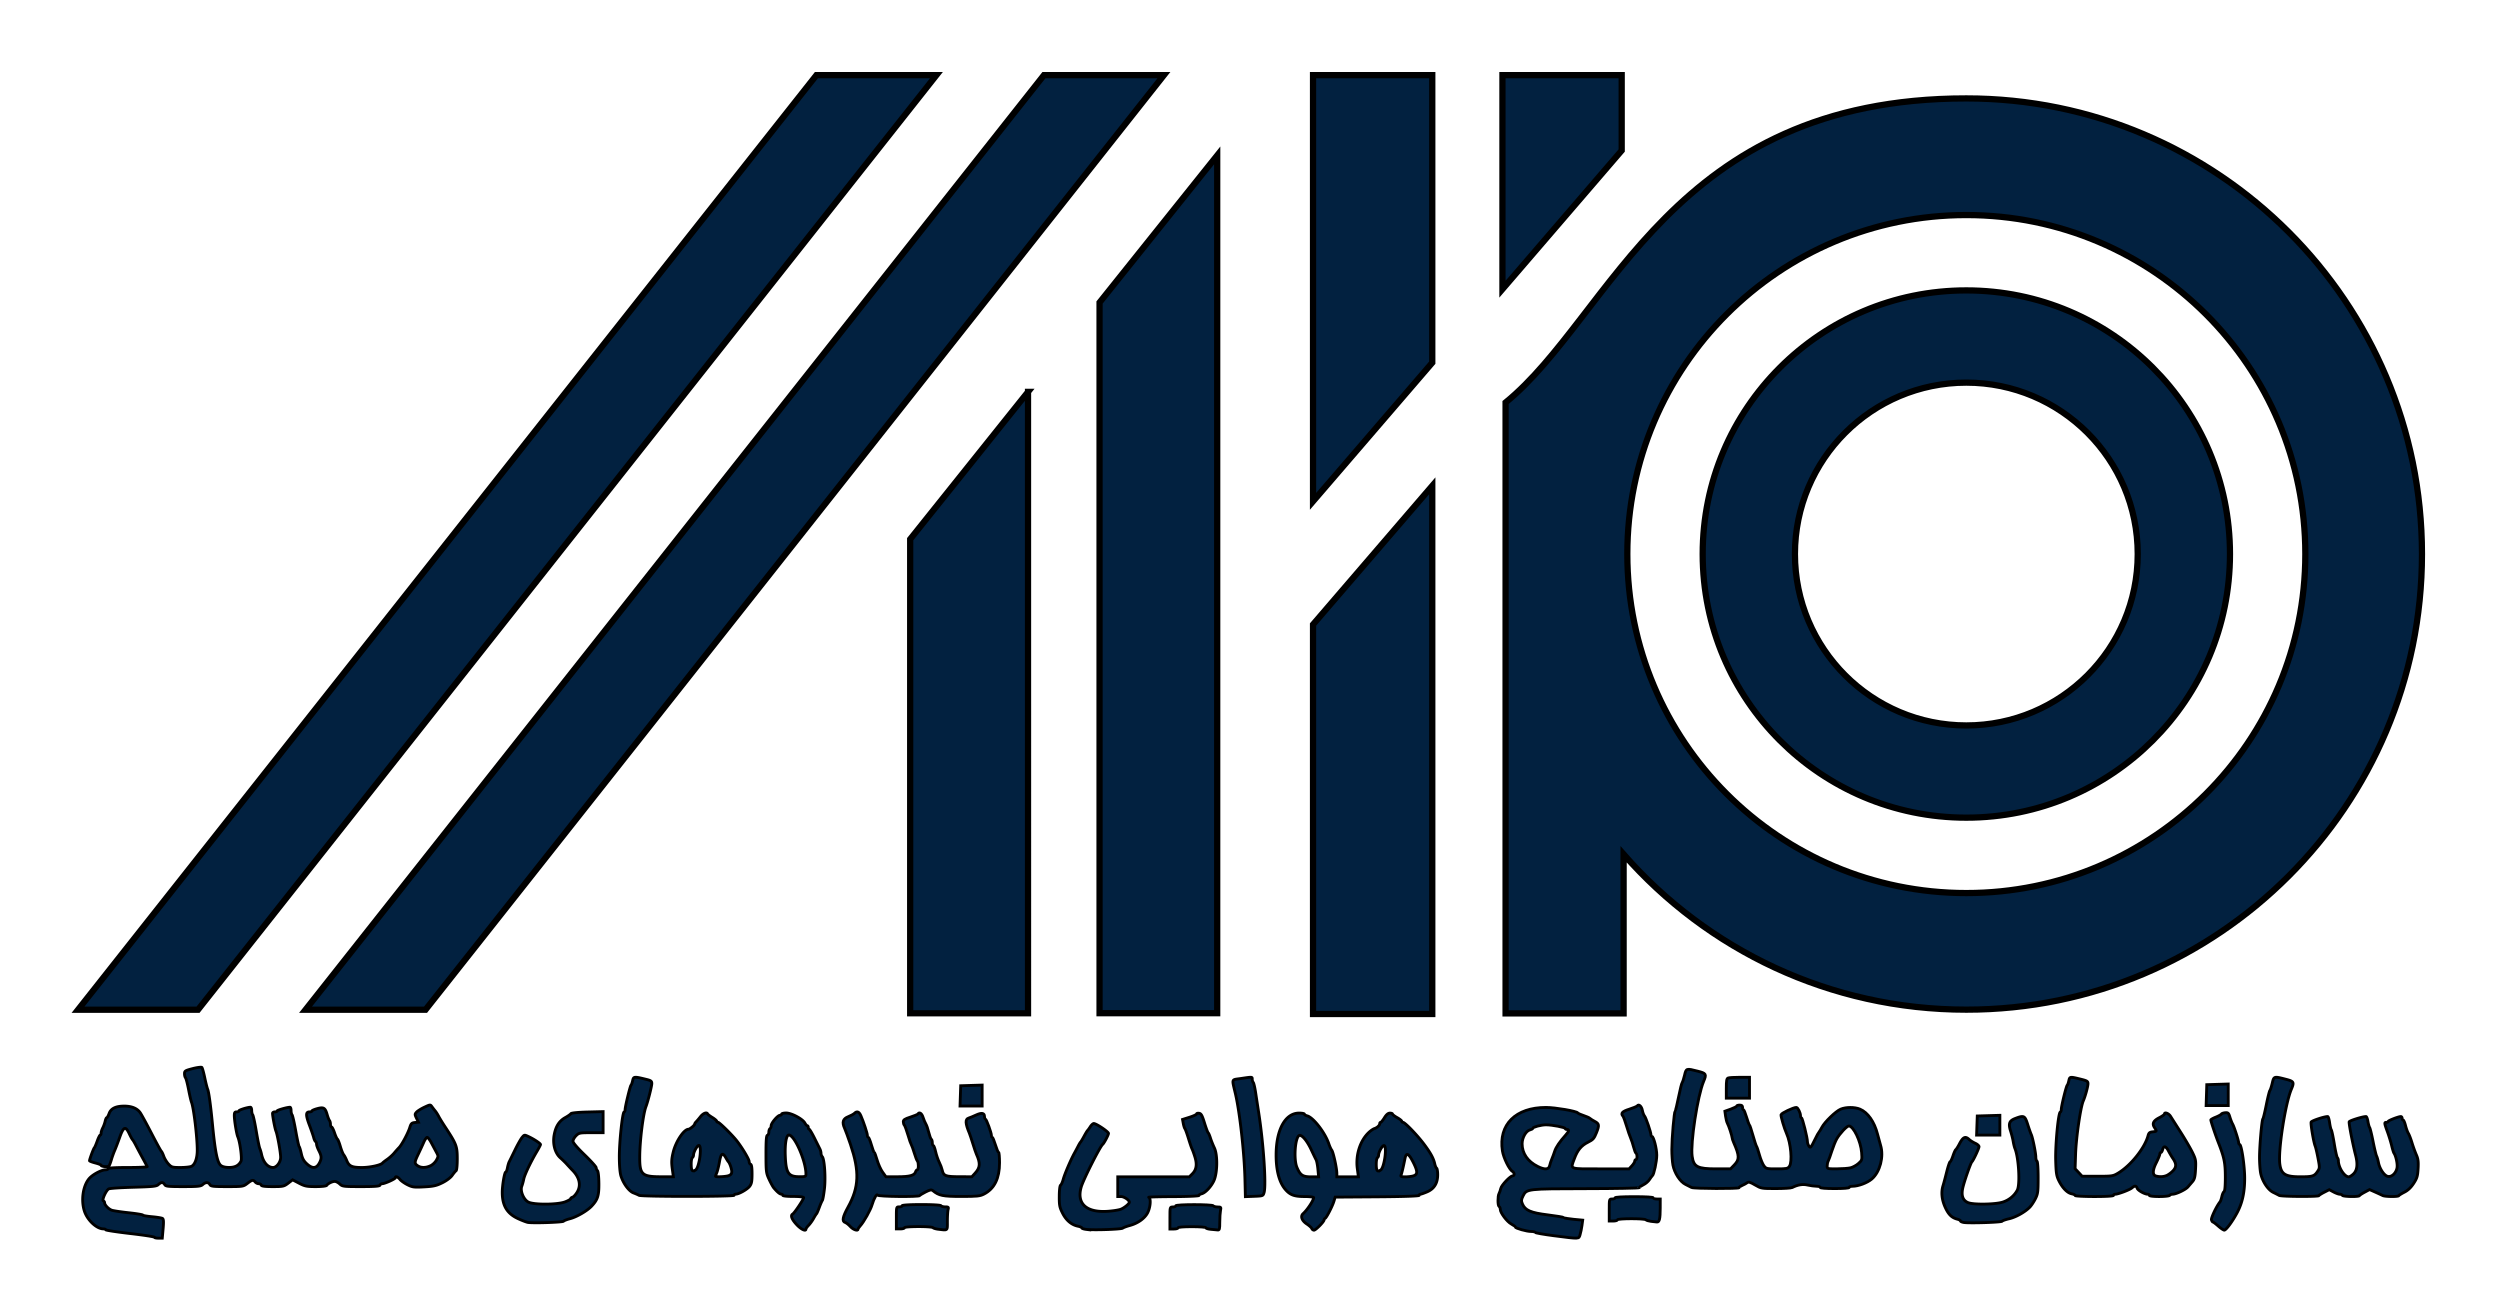
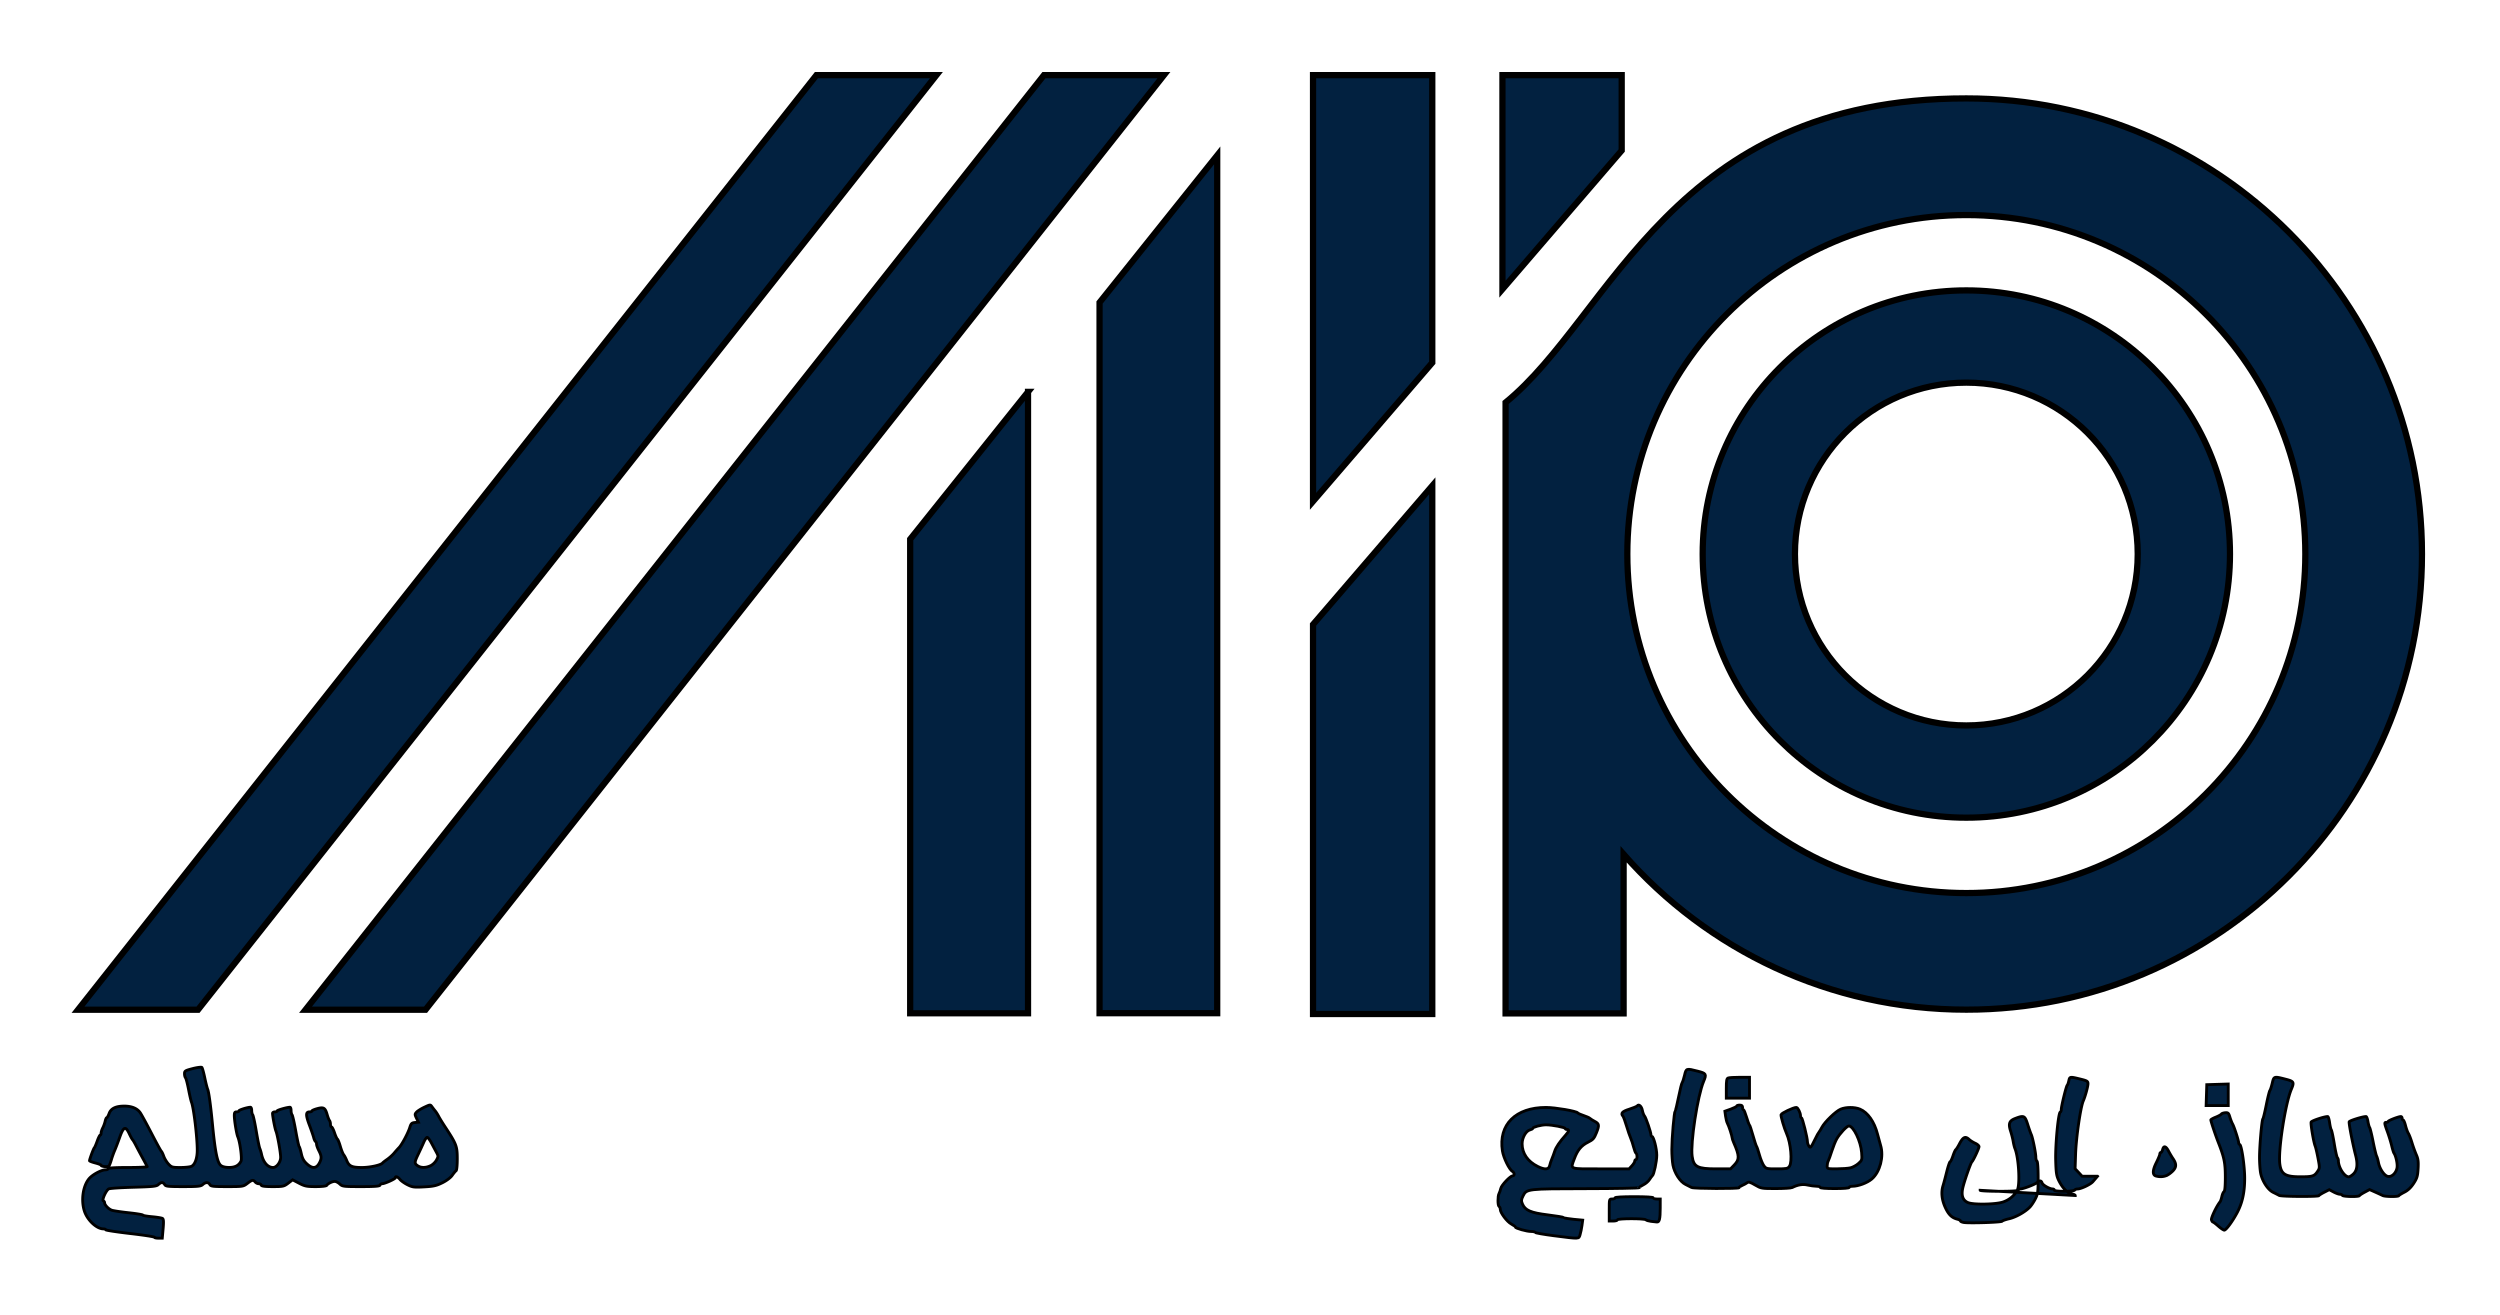
<svg xmlns="http://www.w3.org/2000/svg" width="2000" height="1052.362">
  <path style="fill:#022140;fill-opacity:1;stroke:#000;stroke-width:5;stroke-linecap:butt;stroke-linejoin:miter;stroke-miterlimit:4;stroke-opacity:1;stroke-dasharray:none" d="M653.14 60.103 62.423 807.79h96L749.14 60.103h-96zm182 0L244.423 807.79h96L931.14 60.103h-96zm215.282 0v340.969l95.406-110.938V60.103h-95.406zm151.531 0v171.25l95.406-110.938V60.103h-95.406zm371.094 18.625c-236.173 0-283.45 173.873-368.594 243.281v488.719h94.438V683.447c66.806 76.186 164.86 124.28 274.156 124.28 201.314 0 364.531-163.185 364.531-364.5 0-201.313-163.217-364.5-364.531-364.5zm-599.281 45.594L879.64 241.978v568.594h94.125v-686.25zm599.28 47.718c149.781 0 271.22 121.407 271.22 271.188 0 149.78-121.439 271.219-271.22 271.219-149.78 0-271.187-121.439-271.187-271.22 0-149.78 121.407-271.187 271.188-271.187zm0 60.282c-116.486 0-210.905 94.42-210.905 210.906s94.42 210.906 210.906 210.906 210.937-94.42 210.937-210.906-94.45-210.906-210.937-210.906zm0 73.78c75.726 0 137.126 61.4 137.126 137.126 0 75.725-61.4 137.125-137.125 137.125s-137.094-61.4-137.094-137.125 61.369-137.125 137.094-137.125zm-750.624 7.407L728.14 431.353v379.281h94.28V313.51zm323.406 75.125-95.406 110.969v311.594h95.406V388.634z" />
  <g style="stroke-width:5;stroke-miterlimit:4;stroke-dasharray:none">
-     <path style="fill:#022140;fill-opacity:1;stroke:#000;stroke-width:5;stroke-miterlimit:4;stroke-opacity:1;stroke-dasharray:none" d="M2068.94 2624.303c-1.667-.923-6.429-3.344-10.582-5.378-9.347-4.578-19.219-19.802-21.855-33.701-1.05-5.535-1.908-17.751-1.908-27.147 0-19.662 4.01-65.718 5.854-67.218.682-.555 3.333-11.434 5.89-24.174 2.556-12.74 5.386-24.105 6.288-25.254.903-1.15 2.76-6.862 4.128-12.696 2.856-12.182 2.983-12.222 22.792-7.146 15.093 3.869 15.785 5.047 10.451 17.812-10.654 25.5-23.201 107.324-20.012 130.511 2.431 17.676 9.655 21.986 36.702 21.899 20.873-.069 23.612-1.017 29.627-10.262 3.198-4.915 3.212-6.43.2-22.223-1.779-9.322-3.984-18.767-4.902-20.99-2.776-6.724-8.194-38.885-7.052-41.862.9-2.346 22.701-9.655 28.798-9.655 1.063 0 2.564 4.75 3.334 10.556.77 5.806 2.106 11.488 2.969 12.627.863 1.139 3.201 12.071 5.197 24.294 1.995 12.223 4.412 23.087 5.372 24.143.96 1.055 1.75 3.328 1.756 5.05.043 12.005 10.47 28.386 18.069 28.386 1.863 0 5.83-2.55 8.816-5.667 6.03-6.293 7.102-16.792 3.24-31.709-5.132-19.819-12.13-56.223-11.25-58.517.818-2.133 23.324-9.163 29.333-9.163 1.063 0 2.57 3.864 3.35 8.586.778 4.723 2.115 9.496 2.971 10.607.856 1.111 3.543 12.02 5.97 24.243 2.429 12.223 5.2 23.703 6.16 25.51.959 1.808 2.4 6.809 3.2 11.112 2.014 10.815 9.88 22.634 16.106 24.196 6.75 1.695 14.5-5.382 16.279-14.864 1.182-6.303-1.793-20.544-5.38-25.75-.766-1.112-2.53-6.873-3.92-12.802-1.39-5.93-4.692-16.746-7.336-24.036-5.65-15.578-5.77-16.7-1.777-16.7 1.667 0 3.03-.696 3.03-1.547 0-1.582 17.923-8.555 21.99-8.555 1.24 0 2.254 1.364 2.254 3.03 0 1.667.801 3.03 1.78 3.03.98 0 2.858 4.32 4.173 9.597 1.315 5.278 3.552 11.415 4.97 13.637 1.42 2.223 4.229 9.496 6.244 16.163 2.015 6.667 5.447 16.169 7.626 21.115 3.154 7.155 3.782 12.11 3.075 24.244-.766 13.157-1.839 16.698-7.812 25.804-4.698 7.16-9.846 12.032-16.015 15.152-5 2.53-9.395 5.28-9.765 6.114-.935 2.104-23.853 1.907-28.143-.243-1.93-.966-7.863-3.7-13.186-6.074l-9.678-4.317-8.505 4.56c-4.678 2.507-8.808 5.24-9.178 6.074-1.015 2.283-28.194 1.82-29.631-.505-.687-1.112-2.8-2.02-4.695-2.02-1.896 0-6.77-1.783-10.834-3.96l-7.388-3.96-8.745 4.465c-4.81 2.455-9.048 5.146-9.418 5.98-.92 2.07-65.241 1.696-69.027-.402zM1962.736 2677.74c-4.369-3.889-8.564-7.07-9.322-7.072-.759 0-1.917-1.694-2.574-3.763-1.015-3.2 8.747-23.755 15.005-31.594.887-1.11 2.287-5.202 3.11-9.091.824-3.89 2.52-7.72 3.77-8.512 1.471-.933 2.27-9.823 2.27-25.253 0-24.718-1.875-34.06-12.081-60.18-5.126-13.117-13.172-37.288-13.172-39.568 0-.775 3.861-2.954 8.58-4.842 4.72-1.888 9.114-4.295 9.765-5.349.65-1.053 3.712-2.107 6.804-2.342 4.931-.374 5.92.564 8.069 7.655 1.347 4.445 3.496 9.9 4.775 12.122 2.718 4.721 10.494 28.797 10.494 32.49 0 1.39.848 2.832 1.885 3.202 3.294 1.177 8.702 38.302 8.634 59.262-.078 23.828-3.989 41.89-12.685 58.59-8.014 15.388-19.657 31.314-22.893 31.314-1.37 0-6.065-3.181-10.434-7.07zM1942.097 2449.443l.574-18.183 18.688-.58 18.688-.581v37.527H1941.522l.575-18.183zM1713.366 2624.452c0-.972-2.812-2.33-6.248-3.017-7.61-1.522-16.09-10.254-22.37-23.037-4.003-8.146-4.8-13.356-5.415-35.361-.752-26.958 4.527-82.709 7.95-83.963 1.012-.37 1.84-2.548 1.84-4.84 0-5.54 8.623-40.676 10.299-41.963.723-.556 1.956-3.965 2.74-7.577 1.65-7.608 1.798-7.633 19.79-3.267 12.181 2.955 13.638 3.832 13.638 8.212 0 4.788-4.668 21.841-8.186 29.906-4.79 10.983-12.394 63.493-13.383 92.418l-.88 25.749 6.15 6.576 6.15 6.577h26.793c25.592 0 27.205-.248 36-5.52 21.994-13.186 46.396-43.73 52.082-65.191 1.302-4.914 2.823-6.18 8.039-6.694 7.423-.73 7.5-.91 3.235-7.42-4.527-6.908-2.145-11.855 8.29-17.223 4.978-2.56 9.05-5.42 9.05-6.356 0-3.938 7.34-1.247 10.548 3.866 1.912 3.048 9.861 15.543 17.664 27.766 7.802 12.223 17.026 28.055 20.497 35.182 5.832 11.975 6.246 14.2 5.451 29.34-.682 12.994-1.75 17.416-5.164 21.386a7944.09 7944.09 0 0 0-8.14 9.483c-4.155 4.85-20.693 12.695-26.762 12.695-2.065 0-4.316.91-5.003 2.02-.687 1.112-8.923 2.02-18.302 2.02-10.022 0-17.053-.832-17.053-2.02 0-1.11-1.333-2.02-2.962-2.02-5.38 0-17.18-6.724-18.367-10.466-1.424-4.485-4.509-4.688-9.032-.594-3.658 3.31-24.11 11.06-29.188 11.06-1.694 0-3.08.91-3.08 2.02 0 1.266-12.46 2.02-33.336 2.02-18.334 0-33.335-.795-33.335-1.767zm158.837-34.69c3.057-1.162 8.196-4.874 11.42-8.248 6.445-6.743 6.397-12.418-.182-21.964-1.915-2.778-5.26-8.46-7.436-12.627-4.578-8.772-8.478-9.73-10.286-2.525-.697 2.777-2.078 5.05-3.07 5.05-.99 0-1.8 1.219-1.8 2.708 0 1.49-2.817 8.345-6.26 15.234-6.67 13.347-6.776 21.401-.305 23.092 6.37 1.665 12.27 1.428 17.92-.72zM1518.912 2671.378c-3.056-.539-5.556-1.73-5.556-2.647 0-.917-2.368-2.261-5.261-2.987-9.826-2.467-15.59-8.069-21.333-20.736-6.047-13.335-7.357-26.492-3.768-37.837 1.08-3.413 3.945-14.16 6.367-23.883 2.422-9.722 5.102-17.677 5.956-17.677.854 0 3.058-4.535 4.9-10.078 1.84-5.543 4.092-10.539 5.003-11.102.911-.563 3.669-4.892 6.127-9.62 6.511-12.519 10.456-14.34 17.286-7.979 2.154 2.007 6.87 4.956 10.482 6.555 3.611 1.598 6.566 4.26 6.566 5.916 0 3.017-10.033 24.41-12.339 26.308-2.119 1.744-13.678 34.864-16.042 45.965-2.8 13.147.205 21.419 9.154 25.2 9.342 3.948 48.142 3.33 60.978-.97 10.908-3.654 19.784-11.018 24.919-20.673 5.194-9.765 2.55-56.716-4.096-72.756-.92-2.222-2.264-7.677-2.986-12.122-.721-4.444-2.706-12.389-4.41-17.654-4.346-13.422-2.563-18.434 7.99-22.464 15.189-5.8 16.762-5.052 21.666 10.319 2.393 7.5 5.19 15.455 6.214 17.678 2.553 5.536 7.947 32.284 7.947 39.408 0 3.196.909 6.372 2.02 7.059 1.186.733 2.02 12.55 2.02 28.615 0 24.708-.461 28.286-4.754 36.833-2.615 5.206-6.934 11.74-9.597 14.518-8.141 8.495-24.617 17.761-36.235 20.378-6.068 1.368-11.602 3.313-12.299 4.325-1.355 1.969-57.652 3.742-66.92 2.108z" transform="matrix(.459 0 0 .459 873.74 -248.204)" />
-     <path style="fill:#022140;fill-opacity:1;stroke:#000;stroke-width:5;stroke-miterlimit:4;stroke-opacity:1;stroke-dasharray:none" d="m1542.064 2502.476.586-16.667 19.698-.579 19.699-.578v34.492h-40.57l.587-16.668z" transform="matrix(.459 0 0 .459 873.74 -248.204)" />
+     <path style="fill:#022140;fill-opacity:1;stroke:#000;stroke-width:5;stroke-miterlimit:4;stroke-opacity:1;stroke-dasharray:none" d="M2068.94 2624.303c-1.667-.923-6.429-3.344-10.582-5.378-9.347-4.578-19.219-19.802-21.855-33.701-1.05-5.535-1.908-17.751-1.908-27.147 0-19.662 4.01-65.718 5.854-67.218.682-.555 3.333-11.434 5.89-24.174 2.556-12.74 5.386-24.105 6.288-25.254.903-1.15 2.76-6.862 4.128-12.696 2.856-12.182 2.983-12.222 22.792-7.146 15.093 3.869 15.785 5.047 10.451 17.812-10.654 25.5-23.201 107.324-20.012 130.511 2.431 17.676 9.655 21.986 36.702 21.899 20.873-.069 23.612-1.017 29.627-10.262 3.198-4.915 3.212-6.43.2-22.223-1.779-9.322-3.984-18.767-4.902-20.99-2.776-6.724-8.194-38.885-7.052-41.862.9-2.346 22.701-9.655 28.798-9.655 1.063 0 2.564 4.75 3.334 10.556.77 5.806 2.106 11.488 2.969 12.627.863 1.139 3.201 12.071 5.197 24.294 1.995 12.223 4.412 23.087 5.372 24.143.96 1.055 1.75 3.328 1.756 5.05.043 12.005 10.47 28.386 18.069 28.386 1.863 0 5.83-2.55 8.816-5.667 6.03-6.293 7.102-16.792 3.24-31.709-5.132-19.819-12.13-56.223-11.25-58.517.818-2.133 23.324-9.163 29.333-9.163 1.063 0 2.57 3.864 3.35 8.586.778 4.723 2.115 9.496 2.971 10.607.856 1.111 3.543 12.02 5.97 24.243 2.429 12.223 5.2 23.703 6.16 25.51.959 1.808 2.4 6.809 3.2 11.112 2.014 10.815 9.88 22.634 16.106 24.196 6.75 1.695 14.5-5.382 16.279-14.864 1.182-6.303-1.793-20.544-5.38-25.75-.766-1.112-2.53-6.873-3.92-12.802-1.39-5.93-4.692-16.746-7.336-24.036-5.65-15.578-5.77-16.7-1.777-16.7 1.667 0 3.03-.696 3.03-1.547 0-1.582 17.923-8.555 21.99-8.555 1.24 0 2.254 1.364 2.254 3.03 0 1.667.801 3.03 1.78 3.03.98 0 2.858 4.32 4.173 9.597 1.315 5.278 3.552 11.415 4.97 13.637 1.42 2.223 4.229 9.496 6.244 16.163 2.015 6.667 5.447 16.169 7.626 21.115 3.154 7.155 3.782 12.11 3.075 24.244-.766 13.157-1.839 16.698-7.812 25.804-4.698 7.16-9.846 12.032-16.015 15.152-5 2.53-9.395 5.28-9.765 6.114-.935 2.104-23.853 1.907-28.143-.243-1.93-.966-7.863-3.7-13.186-6.074l-9.678-4.317-8.505 4.56c-4.678 2.507-8.808 5.24-9.178 6.074-1.015 2.283-28.194 1.82-29.631-.505-.687-1.112-2.8-2.02-4.695-2.02-1.896 0-6.77-1.783-10.834-3.96l-7.388-3.96-8.745 4.465c-4.81 2.455-9.048 5.146-9.418 5.98-.92 2.07-65.241 1.696-69.027-.402zM1962.736 2677.74c-4.369-3.889-8.564-7.07-9.322-7.072-.759 0-1.917-1.694-2.574-3.763-1.015-3.2 8.747-23.755 15.005-31.594.887-1.11 2.287-5.202 3.11-9.091.824-3.89 2.52-7.72 3.77-8.512 1.471-.933 2.27-9.823 2.27-25.253 0-24.718-1.875-34.06-12.081-60.18-5.126-13.117-13.172-37.288-13.172-39.568 0-.775 3.861-2.954 8.58-4.842 4.72-1.888 9.114-4.295 9.765-5.349.65-1.053 3.712-2.107 6.804-2.342 4.931-.374 5.92.564 8.069 7.655 1.347 4.445 3.496 9.9 4.775 12.122 2.718 4.721 10.494 28.797 10.494 32.49 0 1.39.848 2.832 1.885 3.202 3.294 1.177 8.702 38.302 8.634 59.262-.078 23.828-3.989 41.89-12.685 58.59-8.014 15.388-19.657 31.314-22.893 31.314-1.37 0-6.065-3.181-10.434-7.07zM1942.097 2449.443l.574-18.183 18.688-.58 18.688-.581v37.527H1941.522l.575-18.183zM1713.366 2624.452c0-.972-2.812-2.33-6.248-3.017-7.61-1.522-16.09-10.254-22.37-23.037-4.003-8.146-4.8-13.356-5.415-35.361-.752-26.958 4.527-82.709 7.95-83.963 1.012-.37 1.84-2.548 1.84-4.84 0-5.54 8.623-40.676 10.299-41.963.723-.556 1.956-3.965 2.74-7.577 1.65-7.608 1.798-7.633 19.79-3.267 12.181 2.955 13.638 3.832 13.638 8.212 0 4.788-4.668 21.841-8.186 29.906-4.79 10.983-12.394 63.493-13.383 92.418l-.88 25.749 6.15 6.576 6.15 6.577h26.793a7944.09 7944.09 0 0 0-8.14 9.483c-4.155 4.85-20.693 12.695-26.762 12.695-2.065 0-4.316.91-5.003 2.02-.687 1.112-8.923 2.02-18.302 2.02-10.022 0-17.053-.832-17.053-2.02 0-1.11-1.333-2.02-2.962-2.02-5.38 0-17.18-6.724-18.367-10.466-1.424-4.485-4.509-4.688-9.032-.594-3.658 3.31-24.11 11.06-29.188 11.06-1.694 0-3.08.91-3.08 2.02 0 1.266-12.46 2.02-33.336 2.02-18.334 0-33.335-.795-33.335-1.767zm158.837-34.69c3.057-1.162 8.196-4.874 11.42-8.248 6.445-6.743 6.397-12.418-.182-21.964-1.915-2.778-5.26-8.46-7.436-12.627-4.578-8.772-8.478-9.73-10.286-2.525-.697 2.777-2.078 5.05-3.07 5.05-.99 0-1.8 1.219-1.8 2.708 0 1.49-2.817 8.345-6.26 15.234-6.67 13.347-6.776 21.401-.305 23.092 6.37 1.665 12.27 1.428 17.92-.72zM1518.912 2671.378c-3.056-.539-5.556-1.73-5.556-2.647 0-.917-2.368-2.261-5.261-2.987-9.826-2.467-15.59-8.069-21.333-20.736-6.047-13.335-7.357-26.492-3.768-37.837 1.08-3.413 3.945-14.16 6.367-23.883 2.422-9.722 5.102-17.677 5.956-17.677.854 0 3.058-4.535 4.9-10.078 1.84-5.543 4.092-10.539 5.003-11.102.911-.563 3.669-4.892 6.127-9.62 6.511-12.519 10.456-14.34 17.286-7.979 2.154 2.007 6.87 4.956 10.482 6.555 3.611 1.598 6.566 4.26 6.566 5.916 0 3.017-10.033 24.41-12.339 26.308-2.119 1.744-13.678 34.864-16.042 45.965-2.8 13.147.205 21.419 9.154 25.2 9.342 3.948 48.142 3.33 60.978-.97 10.908-3.654 19.784-11.018 24.919-20.673 5.194-9.765 2.55-56.716-4.096-72.756-.92-2.222-2.264-7.677-2.986-12.122-.721-4.444-2.706-12.389-4.41-17.654-4.346-13.422-2.563-18.434 7.99-22.464 15.189-5.8 16.762-5.052 21.666 10.319 2.393 7.5 5.19 15.455 6.214 17.678 2.553 5.536 7.947 32.284 7.947 39.408 0 3.196.909 6.372 2.02 7.059 1.186.733 2.02 12.55 2.02 28.615 0 24.708-.461 28.286-4.754 36.833-2.615 5.206-6.934 11.74-9.597 14.518-8.141 8.495-24.617 17.761-36.235 20.378-6.068 1.368-11.602 3.313-12.299 4.325-1.355 1.969-57.652 3.742-66.92 2.108z" transform="matrix(.459 0 0 .459 873.74 -248.204)" />
  </g>
  <g style="stroke-width:5;stroke-miterlimit:4;stroke-dasharray:none">
    <path style="fill:#022140;fill-opacity:1;stroke:#000;stroke-width:5;stroke-miterlimit:4;stroke-opacity:1;stroke-dasharray:none" d="M1044.645 2624.303c-1.667-.923-6.428-3.344-10.582-5.378-9.346-4.578-19.219-19.802-21.855-33.701-1.05-5.535-1.908-17.751-1.908-27.147 0-19.662 4.011-65.718 5.854-67.218.683-.555 3.333-11.434 5.89-24.174 2.556-12.74 5.386-24.105 6.289-25.254.902-1.15 2.76-6.862 4.127-12.696 2.856-12.182 2.983-12.222 22.792-7.146 15.094 3.869 15.785 5.047 10.452 17.812-10.655 25.5-23.202 107.324-20.013 130.511 2.542 18.48 9.18 21.963 41.862 21.963h24.99l6.585-6.794c9.254-9.548 9.092-16.019-.978-38.968-1.537-3.502-2.794-7.334-2.794-8.516 0-3.043-5.797-20.784-8.19-25.063-1.1-1.97-2.541-7.522-3.202-12.34l-1.2-8.76 10.336-3.717c5.686-2.044 10.337-4.446 10.337-5.338 0-.891 2.273-1.621 5.051-1.621 3.704 0 5.05 1.078 5.05 4.04 0 2.223.708 4.041 1.573 4.041s3.251 5.682 5.303 12.627 4.325 13.082 5.052 13.637c.727.556 3.48 8.738 6.119 18.183 2.638 9.445 5.469 18.082 6.29 19.193.821 1.111 3.12 7.93 5.11 15.152 1.989 7.223 5.44 15.632 7.668 18.688 3.915 5.369 4.68 5.556 22.75 5.556 17.032 0 18.979-.4 21.843-4.49 5.393-7.7 2.53-40.43-4.996-57.13-4.018-8.916-10.209-29.954-9.638-32.756.555-2.728 21.597-12.722 26.709-12.685 2.586.02 7.233 9.353 7.233 14.53 0 2 .756 3.637 1.68 3.637 1.714 0 10.442 35.038 10.442 41.915 0 2.08 1.233 5.467 2.74 7.528 2.51 3.433 3.312 2.574 9.533-10.22 3.735-7.683 7.375-14.423 8.089-14.979.714-.556 2.815-3.972 4.67-7.593 4.812-9.39 24.232-28.199 32.822-31.788 9.305-3.888 24.46-3.9 33.73-.027 13.575 5.672 25.015 21.96 30.514 43.448 1.848 7.223 4.224 15.924 5.28 19.336 6.126 19.789-.848 46.69-15.29 58.98-7.946 6.761-23.542 12.598-33.663 12.598-3.132 0-5.694.91-5.694 2.02 0 1.24-9.765 2.02-25.254 2.02s-25.254-.78-25.254-2.02c0-1.11-2.955-2.042-6.566-2.07-3.611-.026-10.522-.961-15.358-2.076-8.542-1.97-17.243-.556-27.04 4.394-1.93.975-14.846 1.772-28.701 1.772-24.55 0-25.464-.16-35.831-6.272-8.41-4.959-11.286-5.79-13.726-3.968-1.698 1.268-5.588 3.381-8.643 4.696-3.056 1.314-5.556 3.1-5.556 3.967 0 2.119-78.98 1.795-82.833-.34zm276.99-34.217c4.005-.931 10.241-4.319 13.86-7.528 6.403-5.68 6.554-6.187 5.623-18.968-1.442-19.813-14.232-46.467-22.298-46.467-3.456 0-15.828 13.193-21.113 22.513-2.295 4.049-6.156 13.595-8.58 21.214-2.423 7.619-5.238 15.43-6.256 17.36-1.017 1.93-1.85 5.794-1.85 8.587 0 5.017.199 5.077 16.667 5.03 9.168-.026 19.944-.81 23.948-1.741z" transform="matrix(.459 0 0 .459 873.74 -254.576)" />
    <path style="fill:#022140;fill-opacity:1;stroke:#000;stroke-width:5;stroke-miterlimit:4;stroke-opacity:1;stroke-dasharray:none" d="M1105.255 2451.68c0-13.599.632-17.2 3.195-18.183 1.758-.674 10.85-1.226 20.203-1.226h17.008V2468.636h-40.407v-16.956zM805.24 2708.463c-17.78-2.267-32.629-4.88-33-5.807-.37-.927-3.614-1.685-7.209-1.685-7.67 0-27.472-5.55-27.472-7.7 0-.815-3.196-3.204-7.103-5.308-7.525-4.052-19.161-19.601-19.161-25.605 0-1.966-.91-4.137-2.02-4.823-2.556-1.58-2.645-18.094-.122-22.756 1.044-1.93 2.396-5.892 3.004-8.806 1.188-5.69 16.628-21.976 20.835-21.976 3.436 0 3.243-5.46-.263-7.476-5.741-3.301-15.784-23.75-17.696-36.03-7.122-45.743 23.014-75.752 75.983-75.666 16.295.027 53.244 6.399 55.465 9.565.651.93 5.169 2.973 10.038 4.542 4.87 1.569 9.87 3.803 11.112 4.966 1.242 1.163 4.868 3.463 8.058 5.112 8.086 4.178 8.5 6.715 3.244 19.843-4.051 10.118-5.816 12.107-14.649 16.509-11.783 5.872-18.384 13.815-23.803 28.641-7.057 19.307-10.723 17.872 45.667 17.872h49.594l4.954-5.346c2.725-2.94 4.954-6.577 4.954-8.081 0-1.505.91-2.736 2.02-2.736 2.487 0 2.7-9.443.25-10.958-.975-.602-2.862-5.429-4.192-10.726-1.331-5.297-3.643-12.358-5.137-15.691-1.494-3.334-4.752-12.88-7.24-21.213-2.488-8.334-5.289-16.016-6.224-17.072-4.365-4.928-1.334-8.298 10.927-12.146 6.945-2.18 13.217-4.812 13.938-5.85 2.584-3.718 7.582.644 8.922 7.786.751 4.002 2.407 8.369 3.68 9.703 2.418 2.535 11.42 28.85 11.37 33.236-.016 1.389.714 2.525 1.622 2.525 2.938 0 8.45 21.254 8.45 32.583 0 10.996-4.924 34.01-7.712 36.044-.81.59-3.087 3.61-5.06 6.71-1.974 3.1-6.726 7.131-10.56 8.96-3.835 1.829-6.972 4.066-6.972 4.97 0 .906-41.593 1.716-92.43 1.8-103.31.172-104.155.27-110.315 12.682-3.216 6.48-3.384 8.413-1.193 13.701 4.74 11.443 14.478 15.674 44.548 19.355 14.883 1.822 27.514 3.965 28.07 4.761.555.797 8.095 2.11 16.754 2.918l15.745 1.47-1.261 9.35c-.693 5.143-2.167 12.306-3.274 15.917-2.387 7.783-.068 7.684-45.137 1.936zm-7.931-122.144c.681-3.056 2.41-8.283 3.84-11.617 1.432-3.333 3.67-9.408 4.973-13.499 2.28-7.156 8.722-16.632 19.348-28.457 5.723-6.37 6.388-9.562 1.992-9.562-1.666 0-3.03-.752-3.03-1.67 0-2.03-22.78-6.41-33.334-6.41-8.549 0-23.235 3.894-23.235 6.16 0 .816-2.197 2.034-4.883 2.708-6.965 1.748-13.636 13.556-13.636 24.134 0 16.821 9.693 30.896 27.269 39.596 12.213 6.045 19.144 5.582 20.696-1.383z" transform="matrix(.459 0 0 .459 873.74 -254.576)" />
    <path style="fill:#022140;fill-opacity:1;stroke:#000;stroke-width:5;stroke-miterlimit:4;stroke-opacity:1;stroke-dasharray:none" d="M973.935 2683.331c-3.89-.457-7.935-1.675-8.99-2.707-2.643-2.582-49.6-2.446-49.6.144 0 1.111-3.181 2.02-7.07 2.02h-7.071v-19.192c0-19.126.017-19.193 5.05-19.193 2.778 0 5.051-.91 5.051-2.02 0-1.266 12.459-2.02 33.335-2.02 20.877 0 33.335.754 33.335 2.02 0 1.11 2.728 2.02 6.061 2.02h6.061l-.028 15.657c-.033 19.042-1.404 24.853-5.763 24.426-1.815-.178-6.482-.698-10.371-1.155z" transform="matrix(.459 0 0 .459 873.74 -254.576)" />
  </g>
  <g style="stroke-width:5;stroke-miterlimit:4;stroke-dasharray:none">
-     <path style="fill:#022140;fill-opacity:1;stroke:#000;stroke-width:5;stroke-miterlimit:4;stroke-opacity:1;stroke-dasharray:none" d="M382.78 2681.947c-.604-1.575-4.548-5.146-8.764-7.936-8.657-5.73-11.4-13.482-6.363-17.989 7.35-6.577 18.373-23.342 18.373-27.945 0-1.022-7.134-1.857-15.852-1.857-17.567 0-24.846-2.603-33.061-11.823-10.933-12.27-16.62-33.206-16.547-60.908.116-43.887 15.989-72.731 40.024-72.731 5.1 0 9.273.81 9.273 1.801 0 .991 2.145 2.34 4.766 2.998 10.698 2.685 31.329 29.271 37.822 48.74 1.482 4.444 3.775 9.444 5.095 11.11 2.703 3.415 8.886 31.679 8.886 40.623v5.845H464.037l-1.91-14.113c-3.237-23.909 4.846-49.208 20.303-63.549 3.091-2.868 7.397-5.78 9.568-6.47 4.755-1.511 9.185-5.687 9.185-8.658 0-1.19.727-2.165 1.614-2.165.888 0 3.843-3.612 6.566-8.027 3.366-5.455 6.409-8.044 9.498-8.08 2.5-.03 4.546.687 4.546 1.593 0 .907 3.636 3.692 8.08 6.19 4.445 2.498 8.082 5.393 8.082 6.433s.993 1.891 2.207 1.891c3.297 0 23.948 21.325 35.9 37.072 11.811 15.561 17.307 25.523 19.38 35.131.777 3.599 2.252 7.062 3.278 7.695 1.025.634 1.864 5.749 1.864 11.365 0 14.664-6.088 24.56-18.358 29.839-5.316 2.286-10.633 4.157-11.816 4.157-1.183 0-2.15.898-2.15 1.995 0 1.267-26.712 2.19-73.172 2.526l-73.172.53-2.13 7.071c-2.668 8.86-13.072 29.067-15.429 29.968-.97.37-1.762 1.546-1.762 2.613 0 3.107-14.518 17.927-17.56 17.927-1.524 0-3.265-1.288-3.869-2.863zm10.695-103.093c-.668-7.162-2.101-14.662-3.183-16.668-1.083-2.005-4.92-9.962-8.53-17.68-7.394-15.816-16.327-26.421-20.806-24.702-7.21 2.766-10.073 41.213-4.128 55.44 5.733 13.721 10.07 16.63 24.791 16.63h13.072l-1.216-13.02zm167.176 11.05c7.025-2.67 6.668-8.209-1.568-24.293-7.553-14.752-11.68-16.564-13.806-6.061-3.099 15.307-5.482 25.412-6.79 28.79-1.182 3.048-.109 3.535 7.805 3.535 5.047 0 11.508-.887 14.359-1.97zm-57.856-9.856c6.507-4.128 11.647-42.721 5.69-42.721-2.944 0-9.322 11.532-9.322 16.853 0 1.711-.91 3.673-2.02 4.36-1.112.687-2.02 5.589-2.02 10.894 0 11.937 1.756 14.367 7.672 10.614zM266.262 2595.494c-1.122-45.31-8.954-115.585-16.503-148.071-6.45-27.757-7.684-24.386 9.883-27 19.687-2.927 19.308-2.954 19.308 1.342 0 2 .798 4.5 1.774 5.556.975 1.056 2.87 9.192 4.21 18.082 1.34 8.889 3.777 24.799 5.415 35.355 8.315 53.586 13.144 125.398 9.305 138.39-1.764 5.974-2.013 6.07-17.209 6.65l-15.418.588-.765-30.892zM-10.459 2683.47c-4.167-.509-7.576-1.666-7.576-2.571 0-.905-2.94-2.234-6.533-2.953-11.291-2.258-20.65-10.095-26.967-22.582-5.233-10.344-5.886-13.676-5.803-29.622.056-10.786.982-18.52 2.316-19.351 1.223-.762 3.308-5.42 4.634-10.354 2.43-9.046 13.26-34.368 19.492-45.579a436.262 436.262 0 0 0 6.441-12.121c1.69-3.334 3.599-6.516 4.241-7.071.643-.556 3.374-5.102 6.069-10.102s5.443-9.546 6.107-10.101c.664-.556 2.799-3.51 4.743-6.566 1.945-3.056 4.68-5.556 6.078-5.556 4.34 0 25.649 14.3 25.649 17.213 0 2.658-7.63 17.081-10.131 19.152-4.728 3.914-33.615 61.205-37.365 74.104-8.56 29.45 9.195 45.38 47.303 42.441 8.585-.662 18.276-2.214 21.537-3.45 6.187-2.345 15.021-9.61 15.021-12.353 0-3.584-9.226-9.828-14.523-9.828h-5.68v-34.345h124.708l5.277-5.277c7.151-7.151 8.543-16.343 4.46-29.453-1.837-5.9-4.06-12.09-4.94-13.758-.88-1.666-3.678-9.849-6.218-18.182-2.54-8.334-5.326-16.062-6.193-17.173-.866-1.111-2.164-5.202-2.885-9.091l-1.31-7.071 12.241-3.874c6.733-2.13 12.241-4.694 12.241-5.696 0-1.003 1.986-1.533 4.412-1.178 3.597.527 5.333 3.633 9.39 16.809 2.739 8.889 5.622 16.617 6.407 17.172.786.556 2.56 4.647 3.943 9.091 1.382 4.445 4.462 12.173 6.843 17.173 6.076 12.761 5.4 44.95-1.223 58.211-5.23 10.473-14.693 20.269-21.144 21.888-2.523.633-4.587 1.962-4.587 2.953 0 .996-20.094 1.872-44.952 1.96-24.724.088-43.816.618-42.427 1.179 4.171 1.683 2.983 17.618-2.02 27.091-5.224 9.893-17.082 18.278-31.282 22.12-5.296 1.433-10.77 3.49-12.165 4.569-2.69 2.083-50.836 3.696-63.629 2.133z" transform="matrix(.459 0 0 .459 873.74 -248.195)" />
-     <path style="fill:#022140;fill-opacity:1;stroke:#000;stroke-width:5;stroke-miterlimit:4;stroke-opacity:1;stroke-dasharray:none" d="M206.724 2683.33c-4.723-.426-8.587-1.63-8.587-2.678 0-1.086-10.414-1.904-24.243-1.904-14.816 0-24.244.786-24.244 2.02 0 1.111-3.182 2.02-7.07 2.02h-7.072v-19.192c0-19.126.018-19.193 5.05-19.193 2.779 0 5.052-.91 5.052-2.02 0-2.729 63.973-2.729 65.66 0 .686 1.11 4.035 2.02 7.442 2.02 5.86 0 6.126.34 4.932 6.313-.695 3.473-1.263 12.564-1.263 20.203 0 12.016-.477 13.842-3.535 13.537-1.945-.194-7.4-.701-12.122-1.126z" transform="matrix(.459 0 0 .459 873.74 -248.195)" />
-   </g>
+     </g>
  <g style="stroke-width:5;stroke-miterlimit:4;stroke-dasharray:none">
-     <path style="fill:#022140;fill-opacity:1;stroke:#000;stroke-width:5;stroke-miterlimit:4;stroke-opacity:1;stroke-dasharray:none" d="M-421.367 2678.79c-2.95-3.31-7.048-6.554-9.107-7.207-5.93-1.882-4.517-9.56 4.902-26.648 19.29-34.996 20.337-62.026 4.245-109.629-3.944-11.667-8.516-24.199-10.159-27.848-4.836-10.742-3.007-16.57 6.36-20.265 4.444-1.753 9.282-4.373 10.75-5.822 4.388-4.328 8.081-3.024 11.137 3.933 4.782 10.886 11.447 31.004 11.447 34.552 0 1.83.73 3.328 1.62 3.328.89 0 3.31 5.91 5.375 13.132 2.066 7.223 4.303 13.132 4.972 13.132.669 0 2.917 5.942 4.997 13.203 2.08 7.261 6.392 16.807 9.584 21.213l5.803 8.01h20.095c21.176 0 29.539-2.226 31.494-8.387.652-2.054 2.033-3.734 3.07-3.734 2.38 0 2.484-12.68.123-15.253-.968-1.056-3.39-7.374-5.382-14.041-1.992-6.667-4.287-13.031-5.1-14.143-.813-1.11-3.476-8.838-5.918-17.172-2.441-8.334-5.264-16.016-6.271-17.072-1.008-1.055-1.832-3.783-1.832-6.061 0-3.29 2.518-4.947 12.233-8.051 6.729-2.15 12.692-4.65 13.252-5.555 2.422-3.92 6.708-1.073 8.929 5.93 1.32 4.166 3.526 9.394 4.9 11.616 1.375 2.222 3.638 8.816 5.03 14.653 1.39 5.837 3.347 11.119 4.346 11.736 1 .618 1.817 3.343 1.817 6.055 0 2.712.765 4.932 1.7 4.932.934 0 2.791 4.885 4.128 10.856 1.336 5.972 4.155 14.243 6.265 18.38 2.11 4.138 4.462 10.377 5.228 13.864 2.195 9.995 5.64 11.313 29.765 11.384l21.833.064 5.739-6.284c8.88-9.723 9.388-17.306 2.218-33.112-1.008-2.223-3.782-10.405-6.165-18.183-2.382-7.778-5.1-15.96-6.04-18.183-7.124-16.853-7.57-24.52-1.536-26.391 2.5-.776 8.406-3.208 13.125-5.406 9.55-4.449 14.654-3.658 14.654 2.27 0 2.165.725 4.24 1.612 4.61 1.985.83 10.51 24.076 10.51 28.66 0 1.83.682 3.328 1.515 3.328.834 0 3.3 5.91 5.48 13.132 2.18 7.223 4.68 13.132 5.556 13.132.875 0 1.591 8.156 1.591 18.125 0 27.3-8.966 45.272-27.232 54.585-6.971 3.554-11.901 4.062-39.438 4.062-32.189 0-39.017-1.404-49.614-10.199-2.378-1.974-4.851-1.51-12.535 2.355-5.264 2.647-9.875 5.495-10.245 6.328-1.153 2.594-72.625 1.835-73.497-.78-1.115-3.348-6.461 5.919-9.483 16.438-2.68 9.333-14.387 30.28-20.82 37.251-1.987 2.154-3.613 4.655-3.613 5.556 0 3.91-8.5 1.134-13.413-4.38zM-229.74 2450.959l.583-17.678 18.688-.581 18.688-.581V2468.636h-38.544l.584-17.677z" transform="matrix(.459 0 0 .459 873.74 -248.274)" />
-     <path style="fill:#022140;fill-opacity:1;stroke:#000;stroke-width:5;stroke-miterlimit:4;stroke-opacity:1;stroke-dasharray:none" d="M-268.553 2683.331c-3.89-.457-7.935-1.675-8.99-2.707-2.642-2.582-49.599-2.446-49.599.144 0 1.111-3.182 2.02-7.07 2.02h-7.072v-19.192c0-19.126.018-19.193 5.05-19.193 2.779 0 5.052-.91 5.052-2.02 0-2.731 65.992-2.731 67.68 0 .686 1.11 4.028 2.02 7.426 2.02 5.42 0 6.028.557 4.959 4.545-.67 2.5-1.23 11.592-1.246 20.203-.03 17.425 1.325 16.238-16.19 14.18zM-514.227 2676.207c-9.024-9.332-12.09-16.774-7.902-19.182 3.212-1.847 19.22-25.74 19.22-28.687 0-1.32-6.845-2.118-18.182-2.118-10.775 0-18.183-.823-18.183-2.02 0-1.111-1.192-2.02-2.65-2.02-2.507 0-7.193-3.95-13.147-11.08-1.465-1.755-5.083-8.39-8.04-14.744-5.102-10.968-5.376-13.178-5.416-43.71-.03-23.96.602-32.37 2.484-32.997 1.389-.463 2.525-2.985 2.525-5.605 0-2.62.91-5.325 2.02-6.012 1.112-.687 2.021-2.982 2.021-5.1 0-4.659 11.415-18.133 15.362-18.133 1.551 0 2.82-.91 2.82-2.02 0-1.112 3.556-2.021 7.9-2.021 9.431 0 28.895 10.424 32.684 17.504 1.39 2.596 3.282 4.72 4.205 4.72s1.679 1.363 1.679 3.03c0 1.666.707 3.03 1.572 3.03.865 0 5.07 7.046 9.347 15.658a7538.136 7538.136 0 0 0 9.539 19.165c.97 1.93 1.765 5.157 1.765 7.172 0 2.015.932 4.596 2.071 5.735 3.903 3.903 6.179 35.984 3.949 55.67-1.157 10.21-2.828 19.533-3.714 20.717-.885 1.184-3.274 6.698-5.308 12.254-2.034 5.556-4.236 10.556-4.894 11.111-.657.556-2.939 4.193-5.07 8.082-2.13 3.889-5.994 9.24-8.586 11.892-2.591 2.652-4.712 5.606-4.712 6.566 0 4.42-7.838.921-15.359-6.857zm15.36-89.012c0-22.603-19.891-68.051-29.784-68.051-4.501 0-7.08 15.156-6.225 36.601 1.185 29.77 5.372 35.96 24.391 36.066 10.818.06 11.617-.258 11.617-4.616zM-789.792 2624.248c-1.666-.954-6.03-2.848-9.696-4.209-7.897-2.93-17.921-16.554-21.894-29.756-1.658-5.508-2.755-18.71-2.755-33.159 0-26.255 5.383-76.975 8.284-78.05 1-.37 1.803-2.188 1.785-4.04-.048-4.988 8.79-41.589 10.326-42.763.726-.556 1.981-4.054 2.789-7.774 1.625-7.49 2.425-7.57 23.788-2.333 8.184 2.006 9.597 3.078 9.597 7.282 0 4.614-6.723 31.21-10.162 40.2-4.827 12.618-10.526 57.869-10.825 85.945-.35 32.808 3.281 36.284 37.9 36.284h20.692l-1.91-14.113c-1.548-11.43-1.233-16.902 1.654-28.79 4.5-18.526 18.516-39.62 26.486-39.863 2.599-.079 10.916-6.962 10.916-9.034 0-.783 1.136-2.562 2.525-3.954 1.39-1.391 4.799-5.41 7.576-8.928 4.747-6.014 10.95-8.42 12.459-4.834.37.881 4.083 3.682 8.25 6.226 4.166 2.543 7.576 5.46 7.576 6.48 0 1.02 1.012 1.855 2.25 1.855 2.249 0 22.827 20.103 31.788 31.055 9.168 11.204 22.53 33.336 22.53 37.316 0 2.213 1.137 4.402 2.526 4.865 1.736.579 2.525 5.836 2.525 16.836 0 12.856-.793 17.049-4.04 21.368-4.089 5.436-18.828 13.82-24.298 13.82-1.637 0-2.977.908-2.977 2.02 0 2.525-161.255 2.572-165.665.048zm156.442-34.344c3.639-1.383 5.183-3.461 5.183-6.975 0-4.643-3.597-14.99-6.02-17.318-.578-.556-2.585-3.738-4.46-7.071-5.355-9.524-8.358-7.577-10.906 7.07-1.256 7.223-3.322 15.692-4.591 18.82-1.27 3.128-2.308 6.083-2.308 6.566 0 1.704 17.986.854 23.102-1.092zm-57.855-9.856c6.507-4.128 11.646-42.721 5.69-42.721-2.944 0-9.322 11.532-9.322 16.853 0 1.711-.91 3.673-2.02 4.36-1.112.687-2.021 5.589-2.021 10.894 0 11.937 1.757 14.367 7.673 10.614zM-983.741 2671.428c-2.778-.536-10.54-3.542-17.248-6.68-18.865-8.825-27.162-22.69-27.187-45.434-.014-12.424 3.908-35.52 6.032-35.52.873 0 2.206-3.294 2.961-7.32.755-4.026 2.137-8.8 3.07-10.607.933-1.808 5.452-11.014 10.04-20.46 4.589-9.444 10.167-19.367 12.395-22.05 4.015-4.834 4.119-4.846 11.54-1.363 9.446 4.434 20.588 11.858 20.607 13.728.008.785-2.833 6.24-6.312 12.122-10.764 18.204-21.454 40.667-22.875 48.071-.746 3.89-2.301 9.527-3.455 12.53-3.084 8.02 3.044 22.985 11.254 27.484 9.2 5.04 50.978 4.853 64.333-.288 5.278-2.032 9.596-4.467 9.596-5.411 0-.945 1.591-2.232 3.536-2.862 1.944-.629 5.619-4.8 8.165-9.268 6.677-11.718 3.61-25.218-8.528-37.543-2.3-2.336-6.536-6.882-9.412-10.102-2.875-3.22-8.041-8.307-11.48-11.304-9.569-8.342-13.95-24.38-10.997-40.259 2.799-15.052 8.78-24.302 19.59-30.3 4.464-2.476 8.764-5.48 9.556-6.673.868-1.308 12.309-2.45 28.79-2.874l27.349-.704v36.762h-20.938c-19.928 0-21.194.257-26.264 5.326-2.93 2.93-5.326 7.202-5.326 9.494 0 2.632 7.443 11.35 20.203 23.663 11.112 10.722 20.203 20.814 20.203 22.427 0 1.612 1.028 3.96 2.284 5.216 1.356 1.356 2.369 10.342 2.493 22.122.227 21.467-1.93 28.273-12.584 39.686-7.646 8.192-26.108 18.922-37.748 21.94-5.502 1.425-10.586 3.41-11.298 4.409-1.388 1.946-53.926 3.667-62.345 2.042z" transform="matrix(.459 0 0 .459 873.74 -248.274)" />
-   </g>
+     </g>
  <path d="M-368.208 2492.905c0-.399-8.757-1.74-19.46-2.98-10.703-1.241-19.46-2.583-19.46-2.982s-.855-.726-1.9-.726c-5.383 0-12.836-6.988-15.175-14.227-2.803-8.681-1.169-20.087 3.715-25.926 2.767-3.307 9.877-7.107 13.3-7.107 1.052 0 1.913-.417 1.913-.926 0-.582 5.894-.927 15.83-.927 8.707 0 15.689-.313 15.515-.695-.173-.382-1.772-3.36-3.552-6.617-1.78-3.258-4.219-7.845-5.42-10.194-1.2-2.349-2.45-4.48-2.78-4.734-.328-.255-1.543-2.473-2.7-4.93-2.919-6.192-4.543-5.534-7.59 3.077-1.353 3.822-3.16 8.552-4.017 10.51-.856 1.958-2.051 5.294-2.657 7.413-.605 2.12-1.436 4.303-1.847 4.854-.786 1.053-6.342.644-6.342-.467 0-.356-2.085-1.181-4.634-1.834-2.548-.653-4.635-1.462-4.637-1.797-.008-1.123 3.225-9.87 3.822-10.34.324-.254 1.364-2.652 2.31-5.328.946-2.675 2.04-4.865 2.43-4.865.39 0 .711-.73.715-1.621.005-.892.589-2.74 1.302-4.108.714-1.367 1.578-3.765 1.921-5.328.344-1.564.925-2.843 1.292-2.843.366 0 1.208-1.498 1.87-3.328 1.46-4.04 5.343-5.938 12.142-5.938 5.902 0 10.31 1.81 12.714 5.223 1.028 1.46 5.103 8.908 9.055 16.553 3.952 7.645 7.493 14.109 7.868 14.364.375.254 1.257 2.068 1.959 4.03.702 1.962 2.433 4.777 3.845 6.255 2.391 2.502 3.052 2.688 9.572 2.688 3.851 0 7.844-.45 8.873-1.001 2.722-1.457 4.494-6.493 4.494-12.771 0-10.554-2.815-33.934-4.646-38.585-.401-1.02-1.453-5.606-2.337-10.193-.884-4.587-1.968-8.736-2.409-9.22-.44-.485-.801-1.956-.801-3.27 0-2.185.564-2.535 6.574-4.083 3.615-.932 6.91-1.337 7.322-.9.412.436 1.444 4.129 2.294 8.206.85 4.078 1.909 8.248 2.351 9.267.879 2.025 2.316 12.404 3.72 26.873 2.271 23.381 3.937 31.71 6.806 34.035 1.284 1.04 3.6 1.6 6.61 1.6 4.84 0 7.74-1.542 9.54-5.072.966-1.898-.83-15.373-2.593-19.443-1.016-2.346-2.777-13.118-2.777-16.987 0-2.318.39-2.936 1.853-2.936 1.02 0 1.853-.368 1.853-.817 0-.741 6.851-2.89 9.214-2.89.539 0 .98 1.168.98 2.595 0 1.427.366 2.99.813 3.475.447.484 1.72 6.301 2.828 12.927 1.107 6.626 2.377 12.88 2.82 13.9.445 1.02 1.072 3.104 1.395 4.633 1.372 6.494 4.982 10.657 9.24 10.657 2.853 0 6.07-4.272 6.075-8.066.005-3.87-2.566-18.189-3.793-21.124-.788-1.885-2.698-11.848-2.698-14.07 0-.671.834-1.22 1.853-1.22 1.02 0 1.854-.345 1.854-.768 0-.67 7.924-2.939 10.264-2.939.47 0 .856 1.168.856 2.595 0 1.427.362 2.99.805 3.475.443.484 1.772 6.301 2.952 12.927 1.181 6.626 2.408 12.255 2.727 12.51.32.255 1.085 2.768 1.701 5.585.846 3.863 1.921 5.856 4.376 8.108 4.527 4.155 7.75 3.906 10.176-.786 1.806-3.492 1.711-5.331-.497-9.664-1.02-2-1.854-4.356-1.854-5.238 0-.881-.37-1.831-.824-2.112-.453-.28-1.104-1.66-1.446-3.066-.342-1.406-1.906-5.962-3.475-10.123-2.998-7.951-2.96-10.504.156-10.504 1.036 0 1.883-.33 1.883-.735 0-.404 1.924-1.249 4.276-1.878 5.178-1.385 6.369-.662 7.922 4.808.598 2.105 1.434 4.224 1.858 4.709.424.484.77 1.839.77 3.011 0 1.173.384 2.132.852 2.132.47 0 1.544 2.08 2.388 4.622.844 2.542 1.893 4.844 2.33 5.114.438.27 1.486 2.881 2.33 5.802.843 2.922 2.053 5.937 2.687 6.702.635.764 1.698 2.762 2.362 4.438 1.86 4.7 4.104 5.755 12.245 5.755 6.5 0 15.254-1.924 16.506-3.629.255-.347 1.923-1.647 3.707-2.89 1.784-1.242 4.286-3.504 5.56-5.027 1.274-1.522 3.038-3.5 3.918-4.394 2.22-2.255 7.198-11.563 8.572-16.03.973-3.166 1.559-3.749 4.013-3.994l2.874-.287-1.51-3.168c-1.402-2.94-1.4-3.29.042-4.883.854-.943 3.68-2.712 6.28-3.93 4.677-2.19 4.743-2.194 6.041-.39a69.274 69.274 0 0 0 2.638 3.403c.73.869 1.952 2.789 2.717 4.268.765 1.48 3.011 5.147 4.992 8.152 9.209 13.969 9.886 15.723 9.907 25.651.012 5.308-.383 9.343-.952 9.73-.534.364-1.936 2.043-3.116 3.73-1.265 1.812-4.475 4.226-7.832 5.89-4.777 2.37-7.116 2.9-14.615 3.305-8.078.438-9.344.276-13.307-1.703-2.408-1.203-5.123-3.133-6.032-4.29-1.655-2.103-3.703-2.816-3.703-1.288 0 .932-8.455 4.747-10.52 4.747-.755 0-1.546.522-1.758 1.159-.287.862-4.163 1.158-15.156 1.158-14.036 0-14.882-.104-17.01-2.085-1.231-1.147-3.022-2.085-3.979-2.085-2.038 0-5.504 1.693-6.448 3.15-.398.615-3.899 1.02-8.804 1.02-7.202 0-8.743-.313-13.323-2.709l-5.179-2.708-3.554 2.708c-3.351 2.554-4.057 2.709-12.35 2.709-6.213 0-8.91-.34-9.182-1.158-.212-.637-1.133-1.159-2.048-1.159-.914 0-2.182-.625-2.816-1.39-1.593-1.92-2.407-1.769-6.247 1.159-3.276 2.497-3.6 2.548-16.22 2.548-11.302 0-12.99-.198-13.785-1.622-1.157-2.069-3.418-2.069-5.704 0-1.539 1.393-3.753 1.622-15.66 1.622-12.244 0-13.974-.19-14.776-1.622-.499-.892-1.482-1.621-2.185-1.621-.703 0-2.006.73-2.897 1.621-1.393 1.396-4.149 1.693-19.758 2.128-9.976.278-18.909.86-19.85 1.292-2.089.96-5.805 9.133-4.37 9.612.542.18.985.855.985 1.499 0 1.73 3.075 4.968 5.638 5.936 1.231.465 7.347 1.392 13.59 2.061 6.244.669 11.352 1.512 11.352 1.873 0 .362 3.268.947 7.261 1.301 3.994.354 7.795.972 8.447 1.375.896.554 1.023 2.562.518 8.257l-.666 7.525h-3.146c-1.731 0-3.147-.327-3.147-.726zm220.982-57.24c1.668-.791 3.774-2.817 4.681-4.5 1.59-2.954 1.587-3.18-.112-6.338-.968-1.8-2.782-5.196-4.03-7.546-1.249-2.348-2.732-4.27-3.297-4.27s-1.798 1.772-2.74 3.938c-.942 2.166-2.9 6.41-4.349 9.43-3.173 6.616-3.224 7.427-.575 9.282 2.622 1.837 6.556 1.839 10.422 0z" style="fill:#022140;fill-opacity:1;stroke:#000;stroke-width:2.293;stroke-miterlimit:4;stroke-opacity:1;stroke-dasharray:none" transform="translate(491.724 -1503.107)" />
</svg>